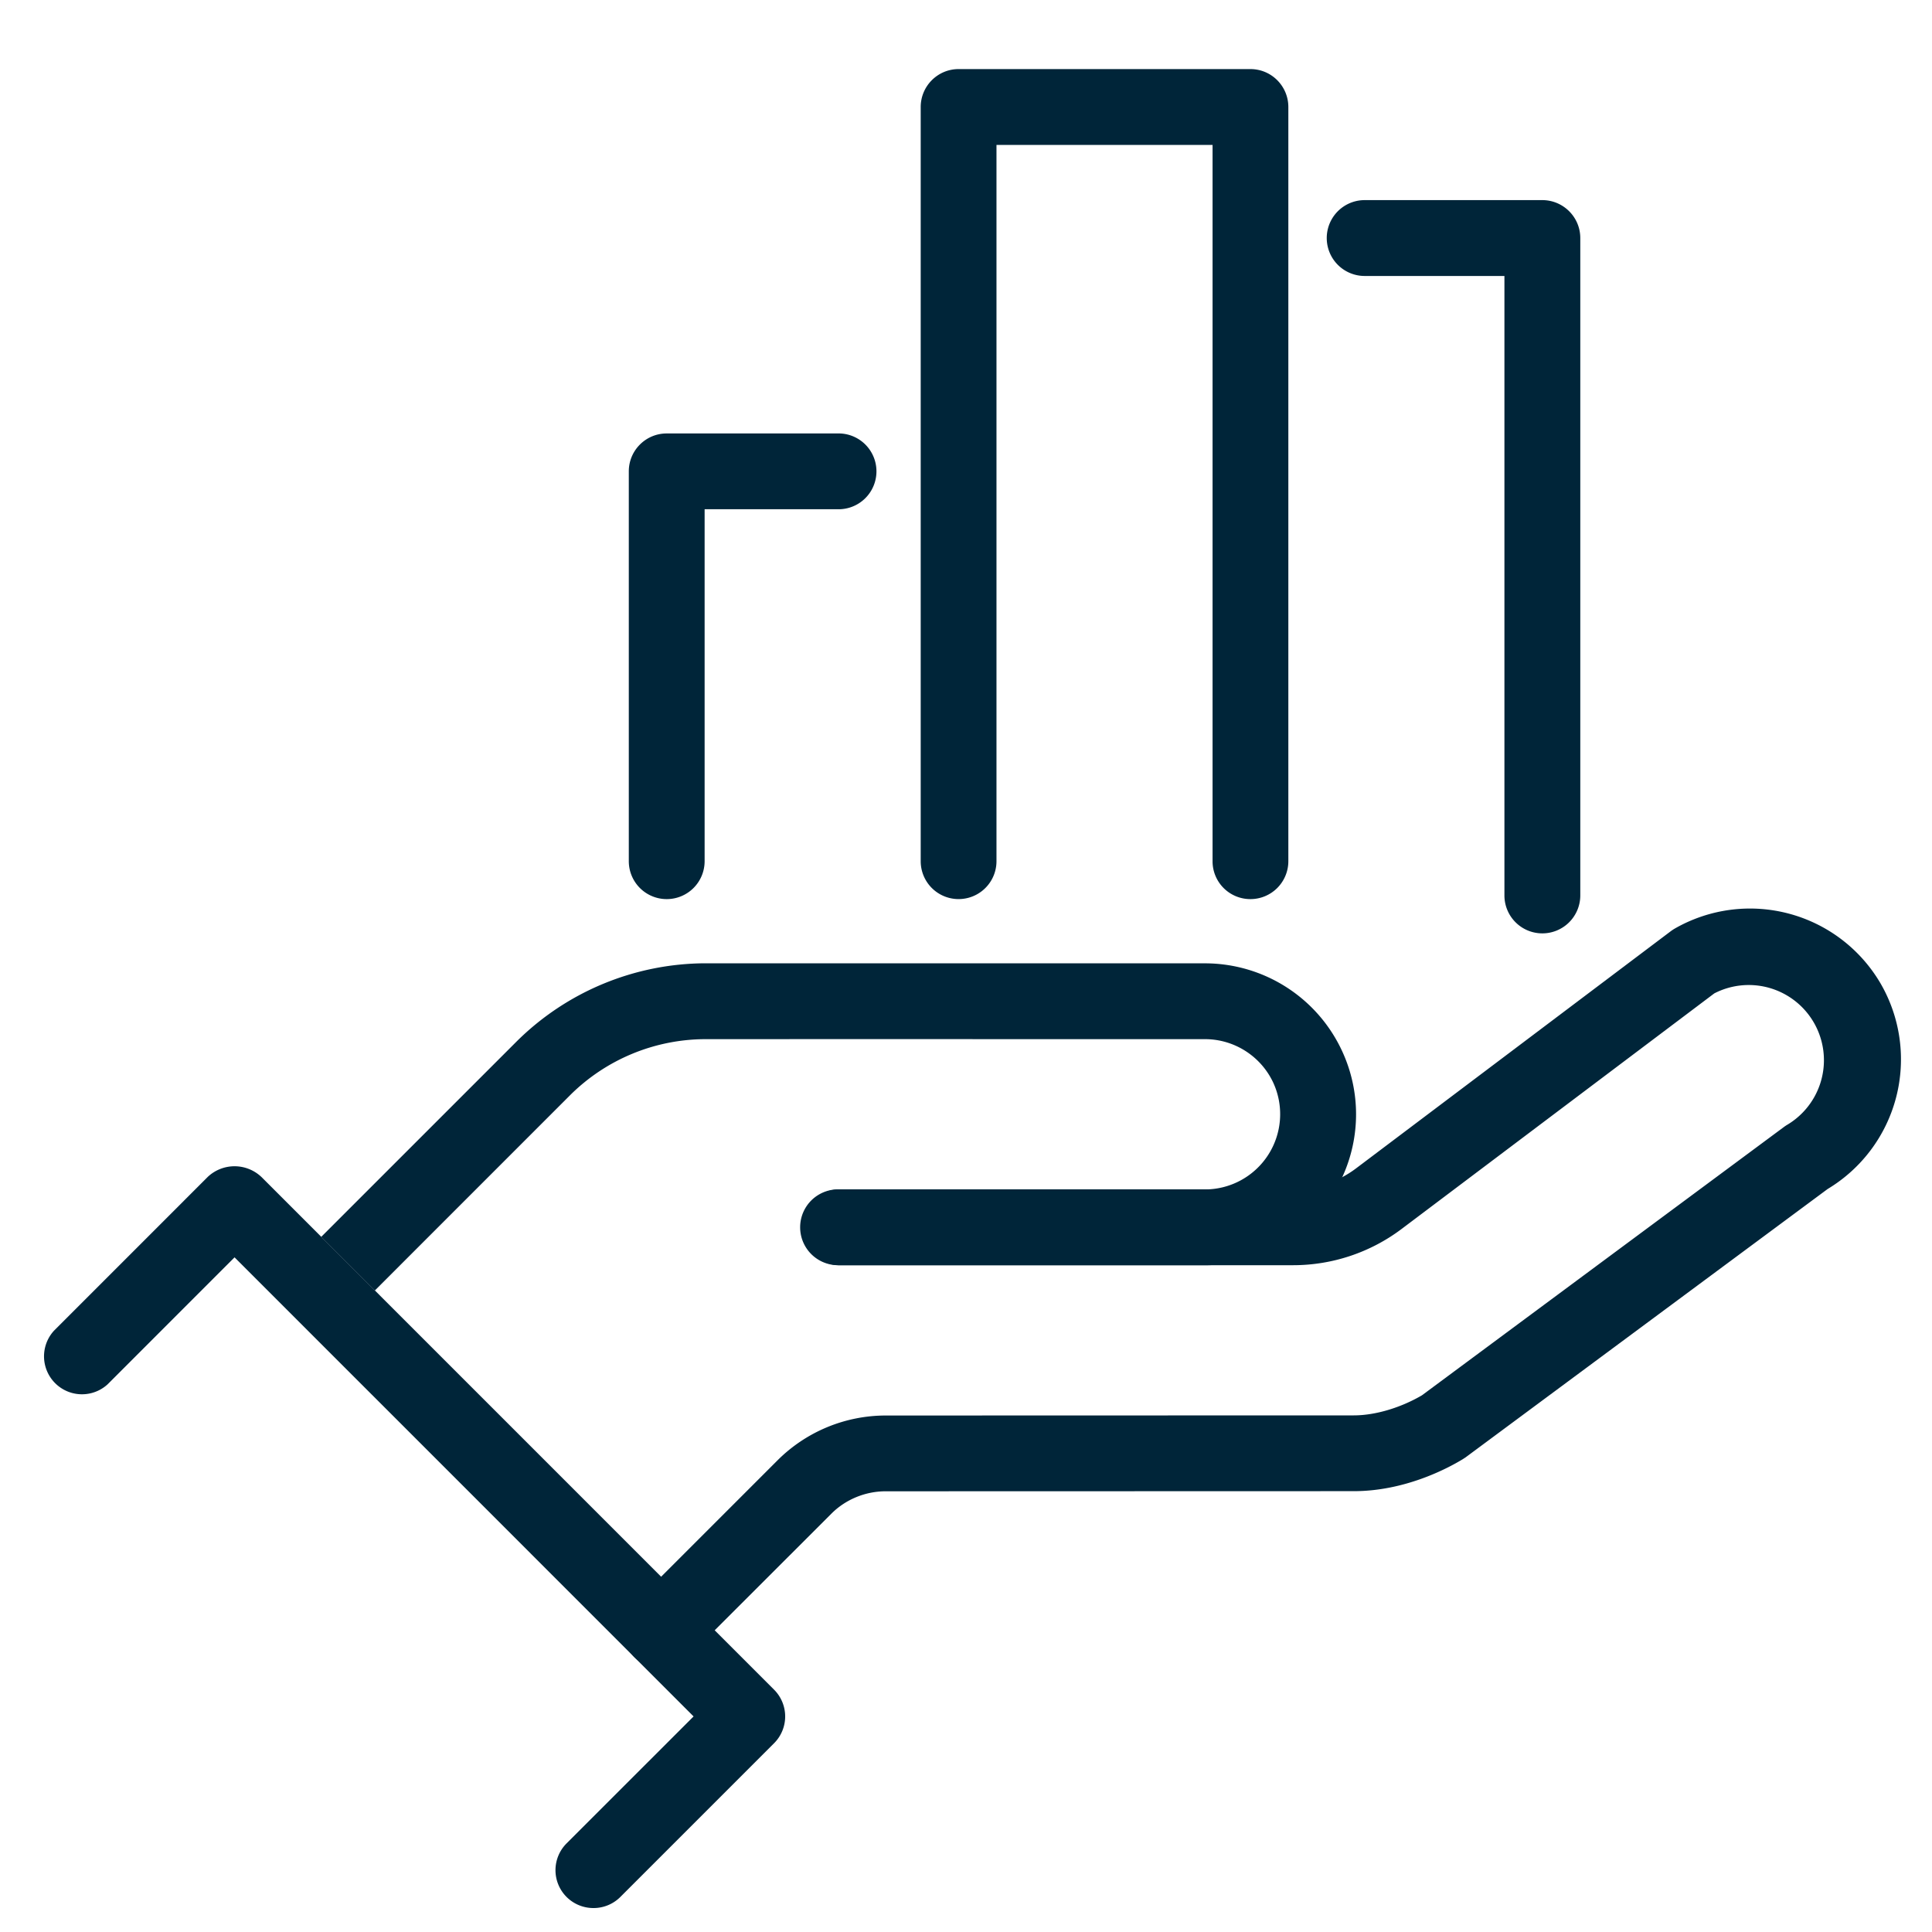
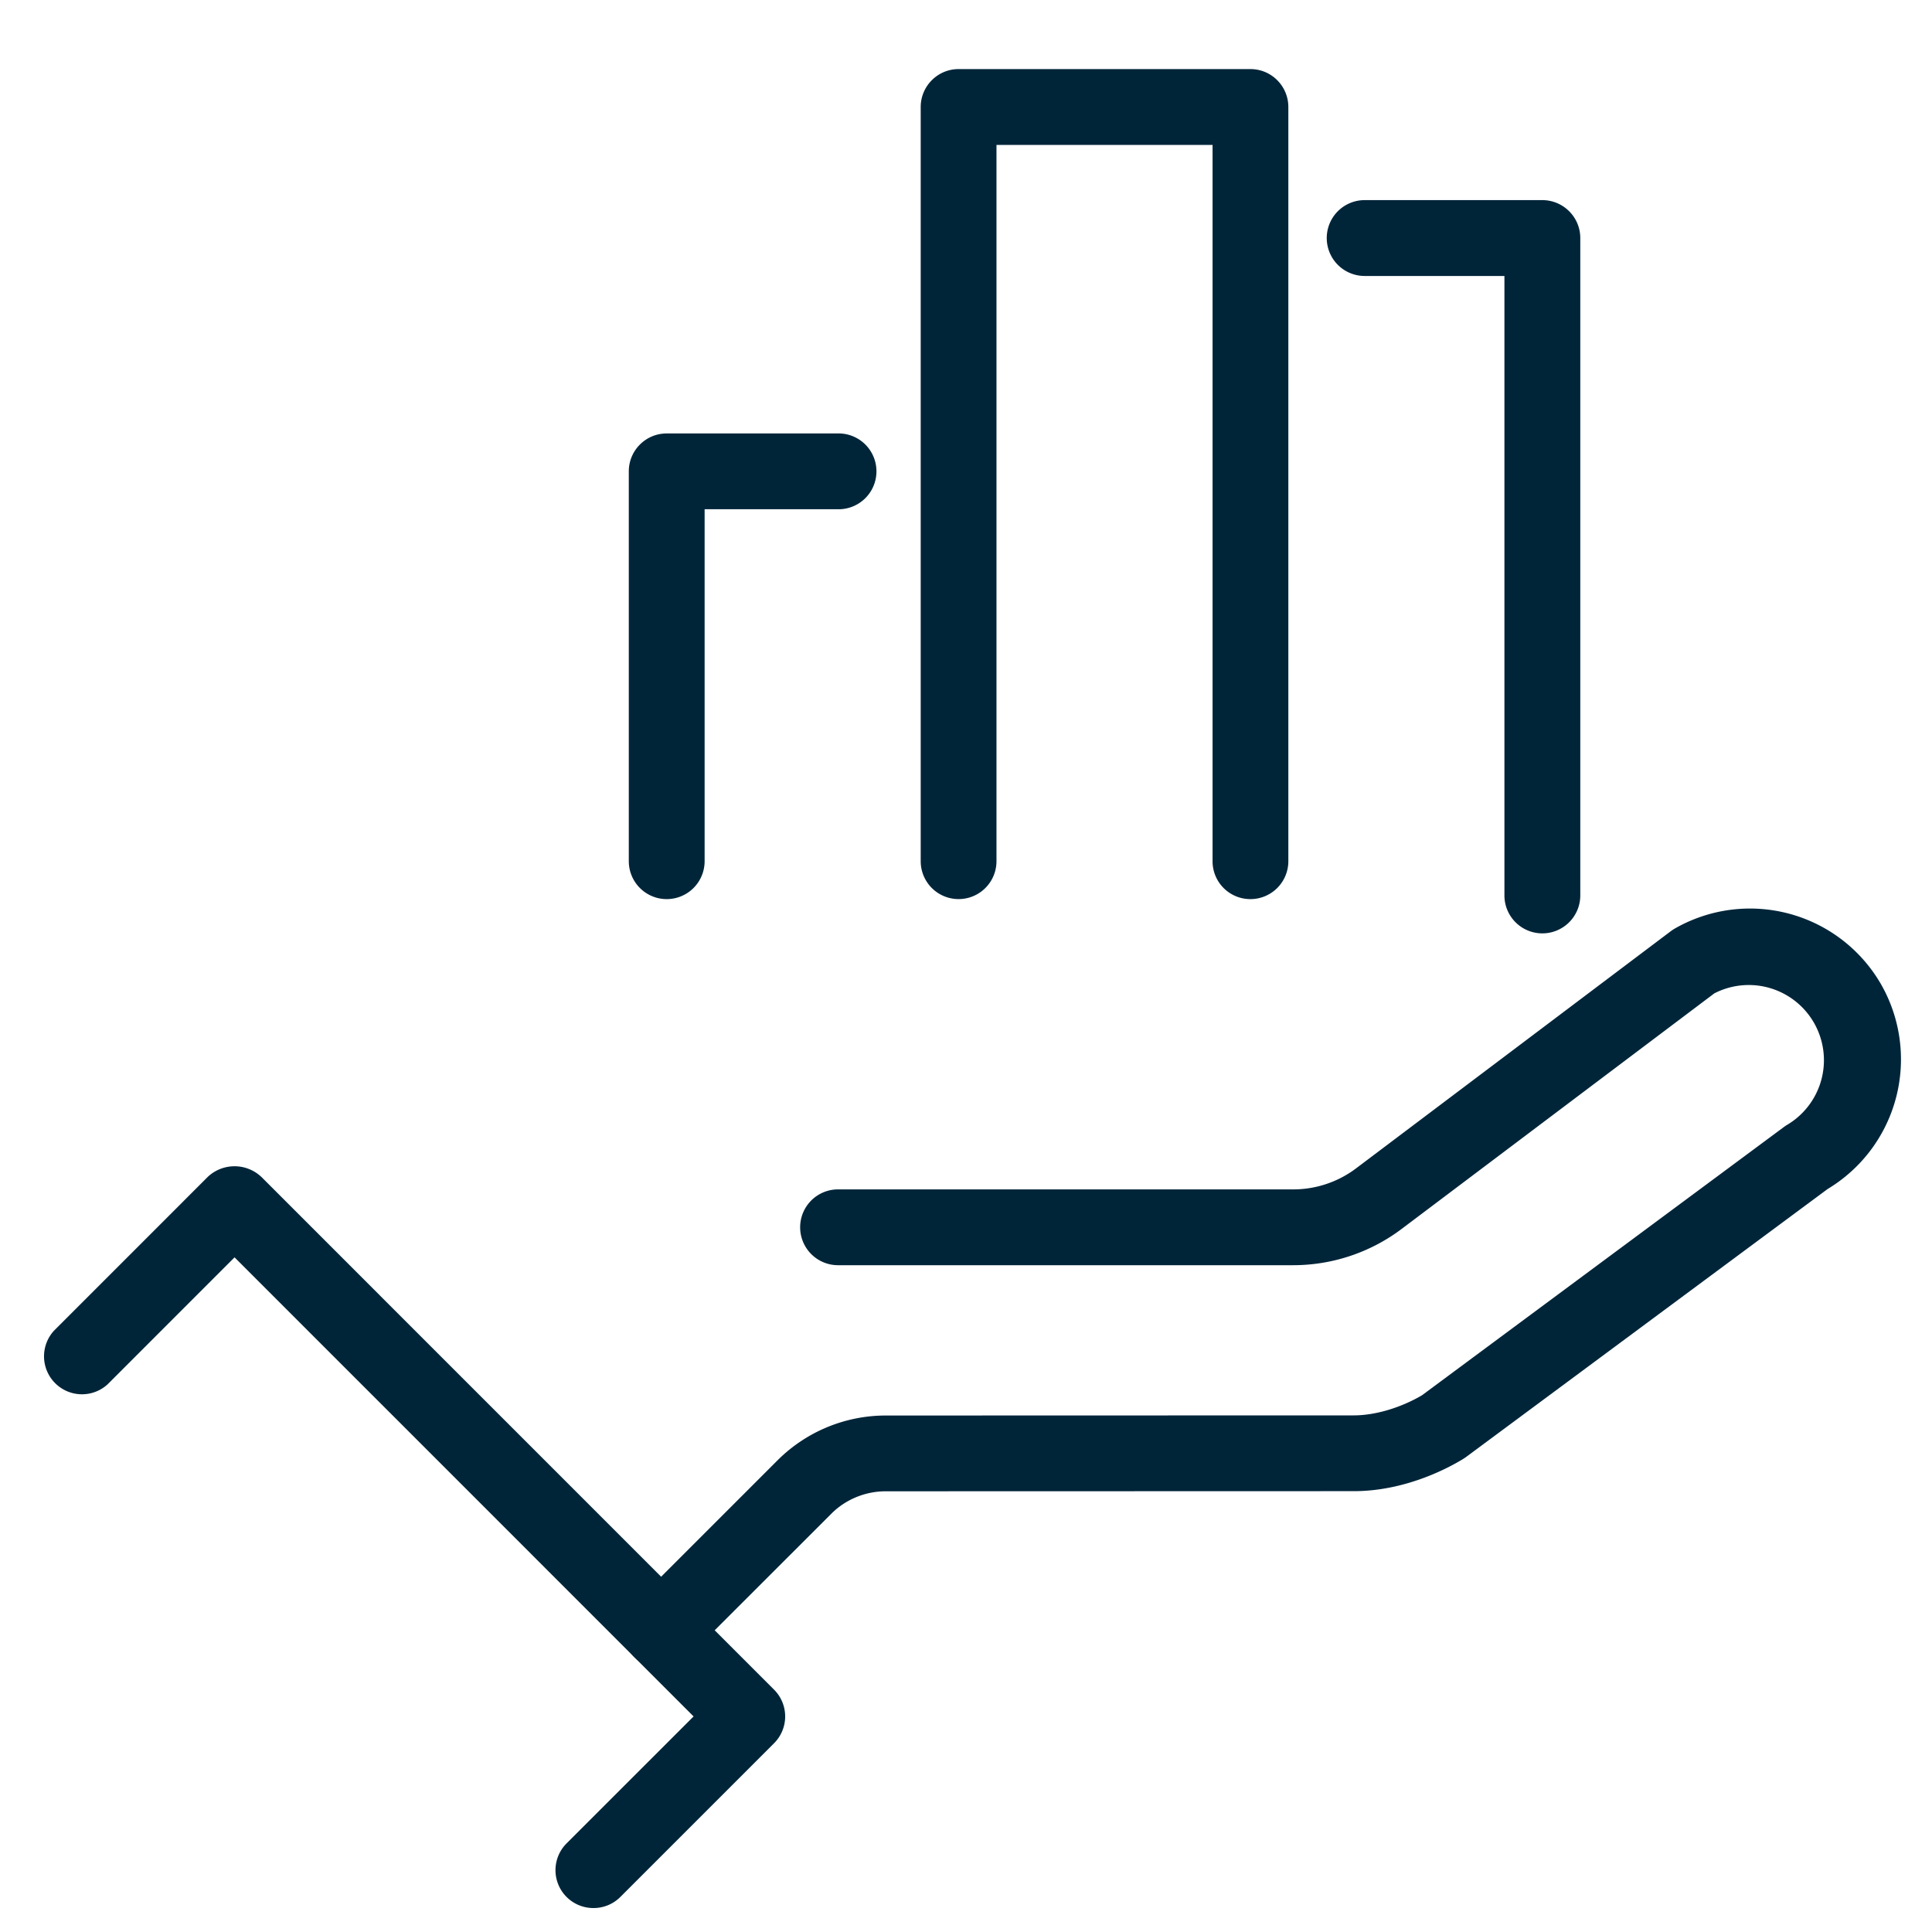
<svg xmlns="http://www.w3.org/2000/svg" xml:space="preserve" width="45" height="45">
  <g fill="#002539">
    <path d="M15.399 38.856a.882.882 0 0 1-.624-1.507l3.339-3.339a3.57 3.57 0 0 1 2.512-1.04l10.905-.003c.499 0 1.088-.175 1.588-.467l8.433-6.251a1 1 0 0 1 .085-.056 1.751 1.751 0 0 0-1.708-3.055l-7.286 5.489a4.2 4.2 0 0 1-2.517.842H19.52a.883.883 0 0 1 0-1.766h10.607c.522 0 1.038-.173 1.455-.487l7.332-5.525a1 1 0 0 1 .09-.06 3.523 3.523 0 0 1 4.804 1.286 3.524 3.524 0 0 1-1.24 4.778l-8.432 6.25-.071.046c-.369.223-1.354.741-2.532.741l-10.905.003c-.471 0-.932.189-1.263.521l-3.341 3.339a.87.87 0 0 1-.625.261M15.528 20.942a.883.883 0 0 1-.882-.883v-9.081c0-.487.396-.882.882-.882h4.033a.883.883 0 0 1 0 1.765h-3.149v8.198a.883.883 0 0 1-.884.883M29.125 20.942a.88.88 0 0 1-.882-.883V3.376H23.21v16.683a.882.882 0 1 1-1.765 0V2.493c0-.487.395-.884.883-.884h6.797c.488 0 .883.396.883.884v17.566a.883.883 0 0 1-.883.883M35.923 21.74a.883.883 0 0 1-.882-.883V6.428h-3.255a.883.883 0 0 1 0-1.767h4.137c.488 0 .885.396.885.884v15.313a.884.884 0 0 1-.885.882" />
    <path d="M13.824 44.442a.882.882 0 0 1-.625-1.508l2.956-2.955L5.463 29.286l-2.956 2.957a.884.884 0 0 1-1.249-1.249l3.58-3.581a.91.91 0 0 1 1.25 0l11.941 11.942a.882.882 0 0 1 0 1.249l-3.58 3.58a.88.88 0 0 1-.625.258" />
-     <path d="M31.272 24.507a3.52 3.52 0 0 0-3.204-2.069l-8.549-.001h-3.092a6.27 6.27 0 0 0-4.394 1.821l-4.551 4.551 1.249 1.249 4.551-4.552a4.48 4.48 0 0 1 3.145-1.302l3.092-.001 8.549.001c.686 0 1.312.404 1.596 1.03a1.753 1.753 0 0 1-1.596 2.47l-8.549-.001a.884.884 0 0 0 0 1.766l8.549.001a3.53 3.53 0 0 0 3.204-2.069 3.5 3.5 0 0 0 0-2.894" />
  </g>
</svg>